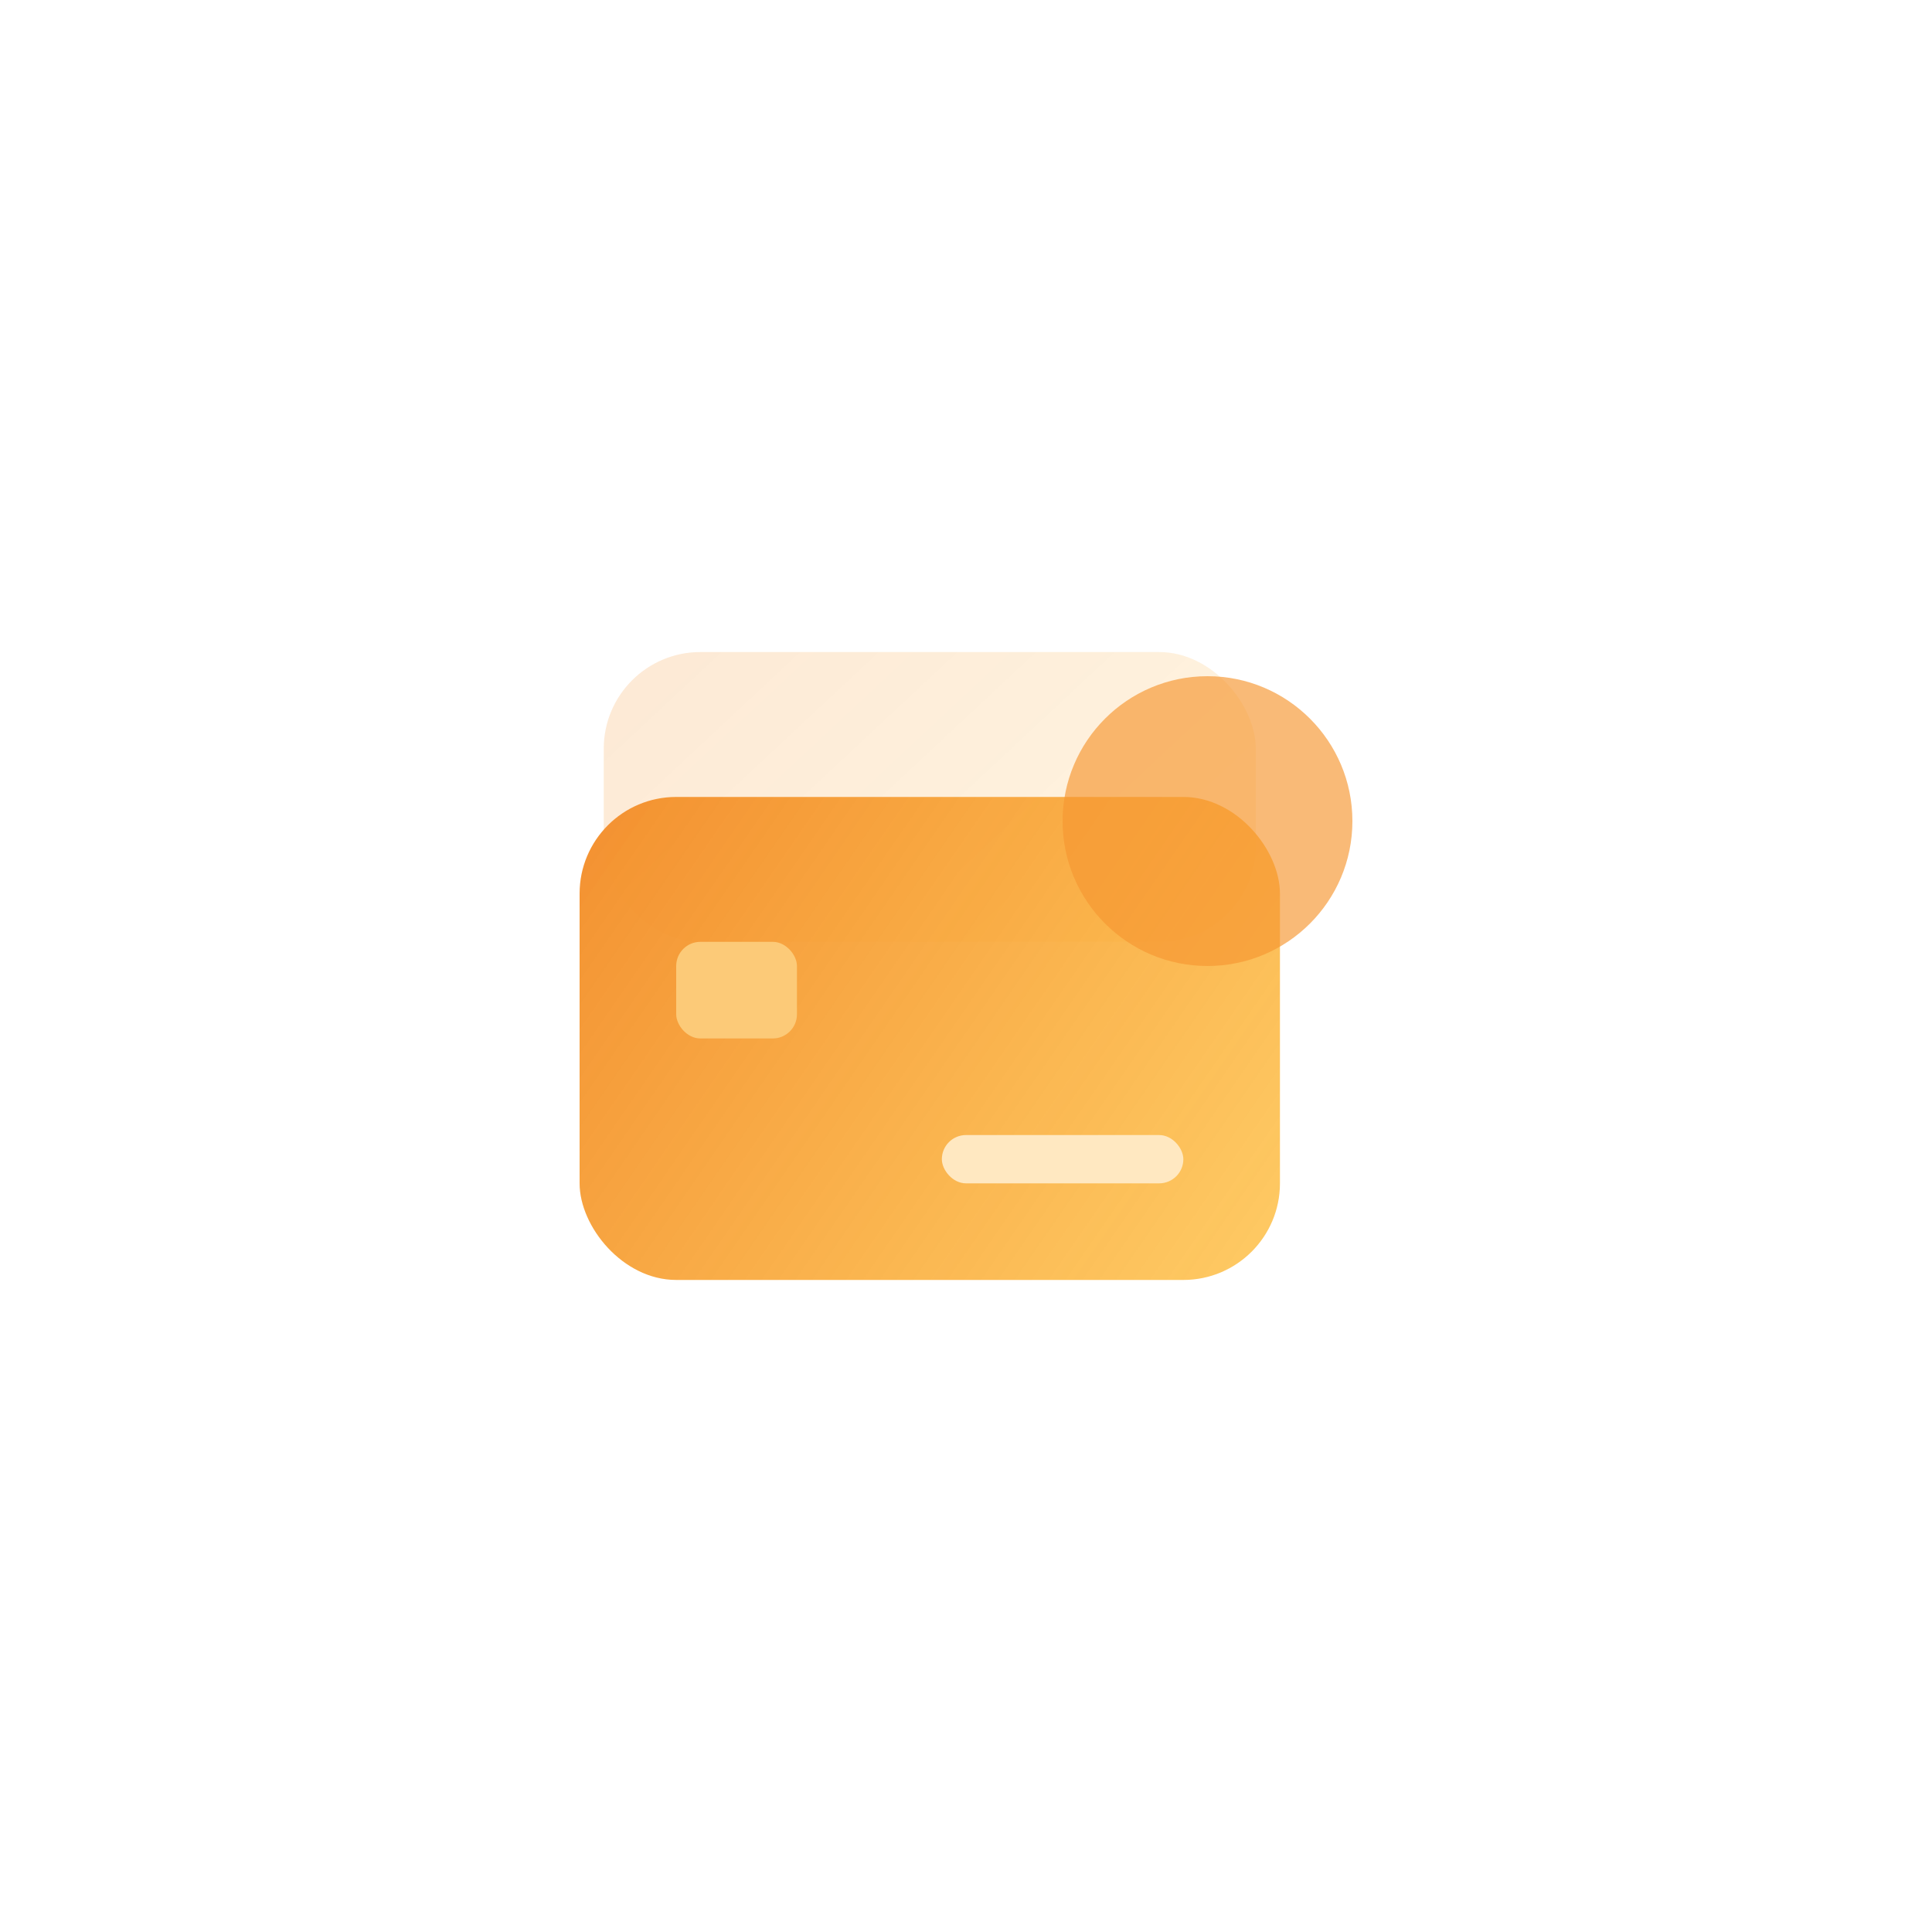
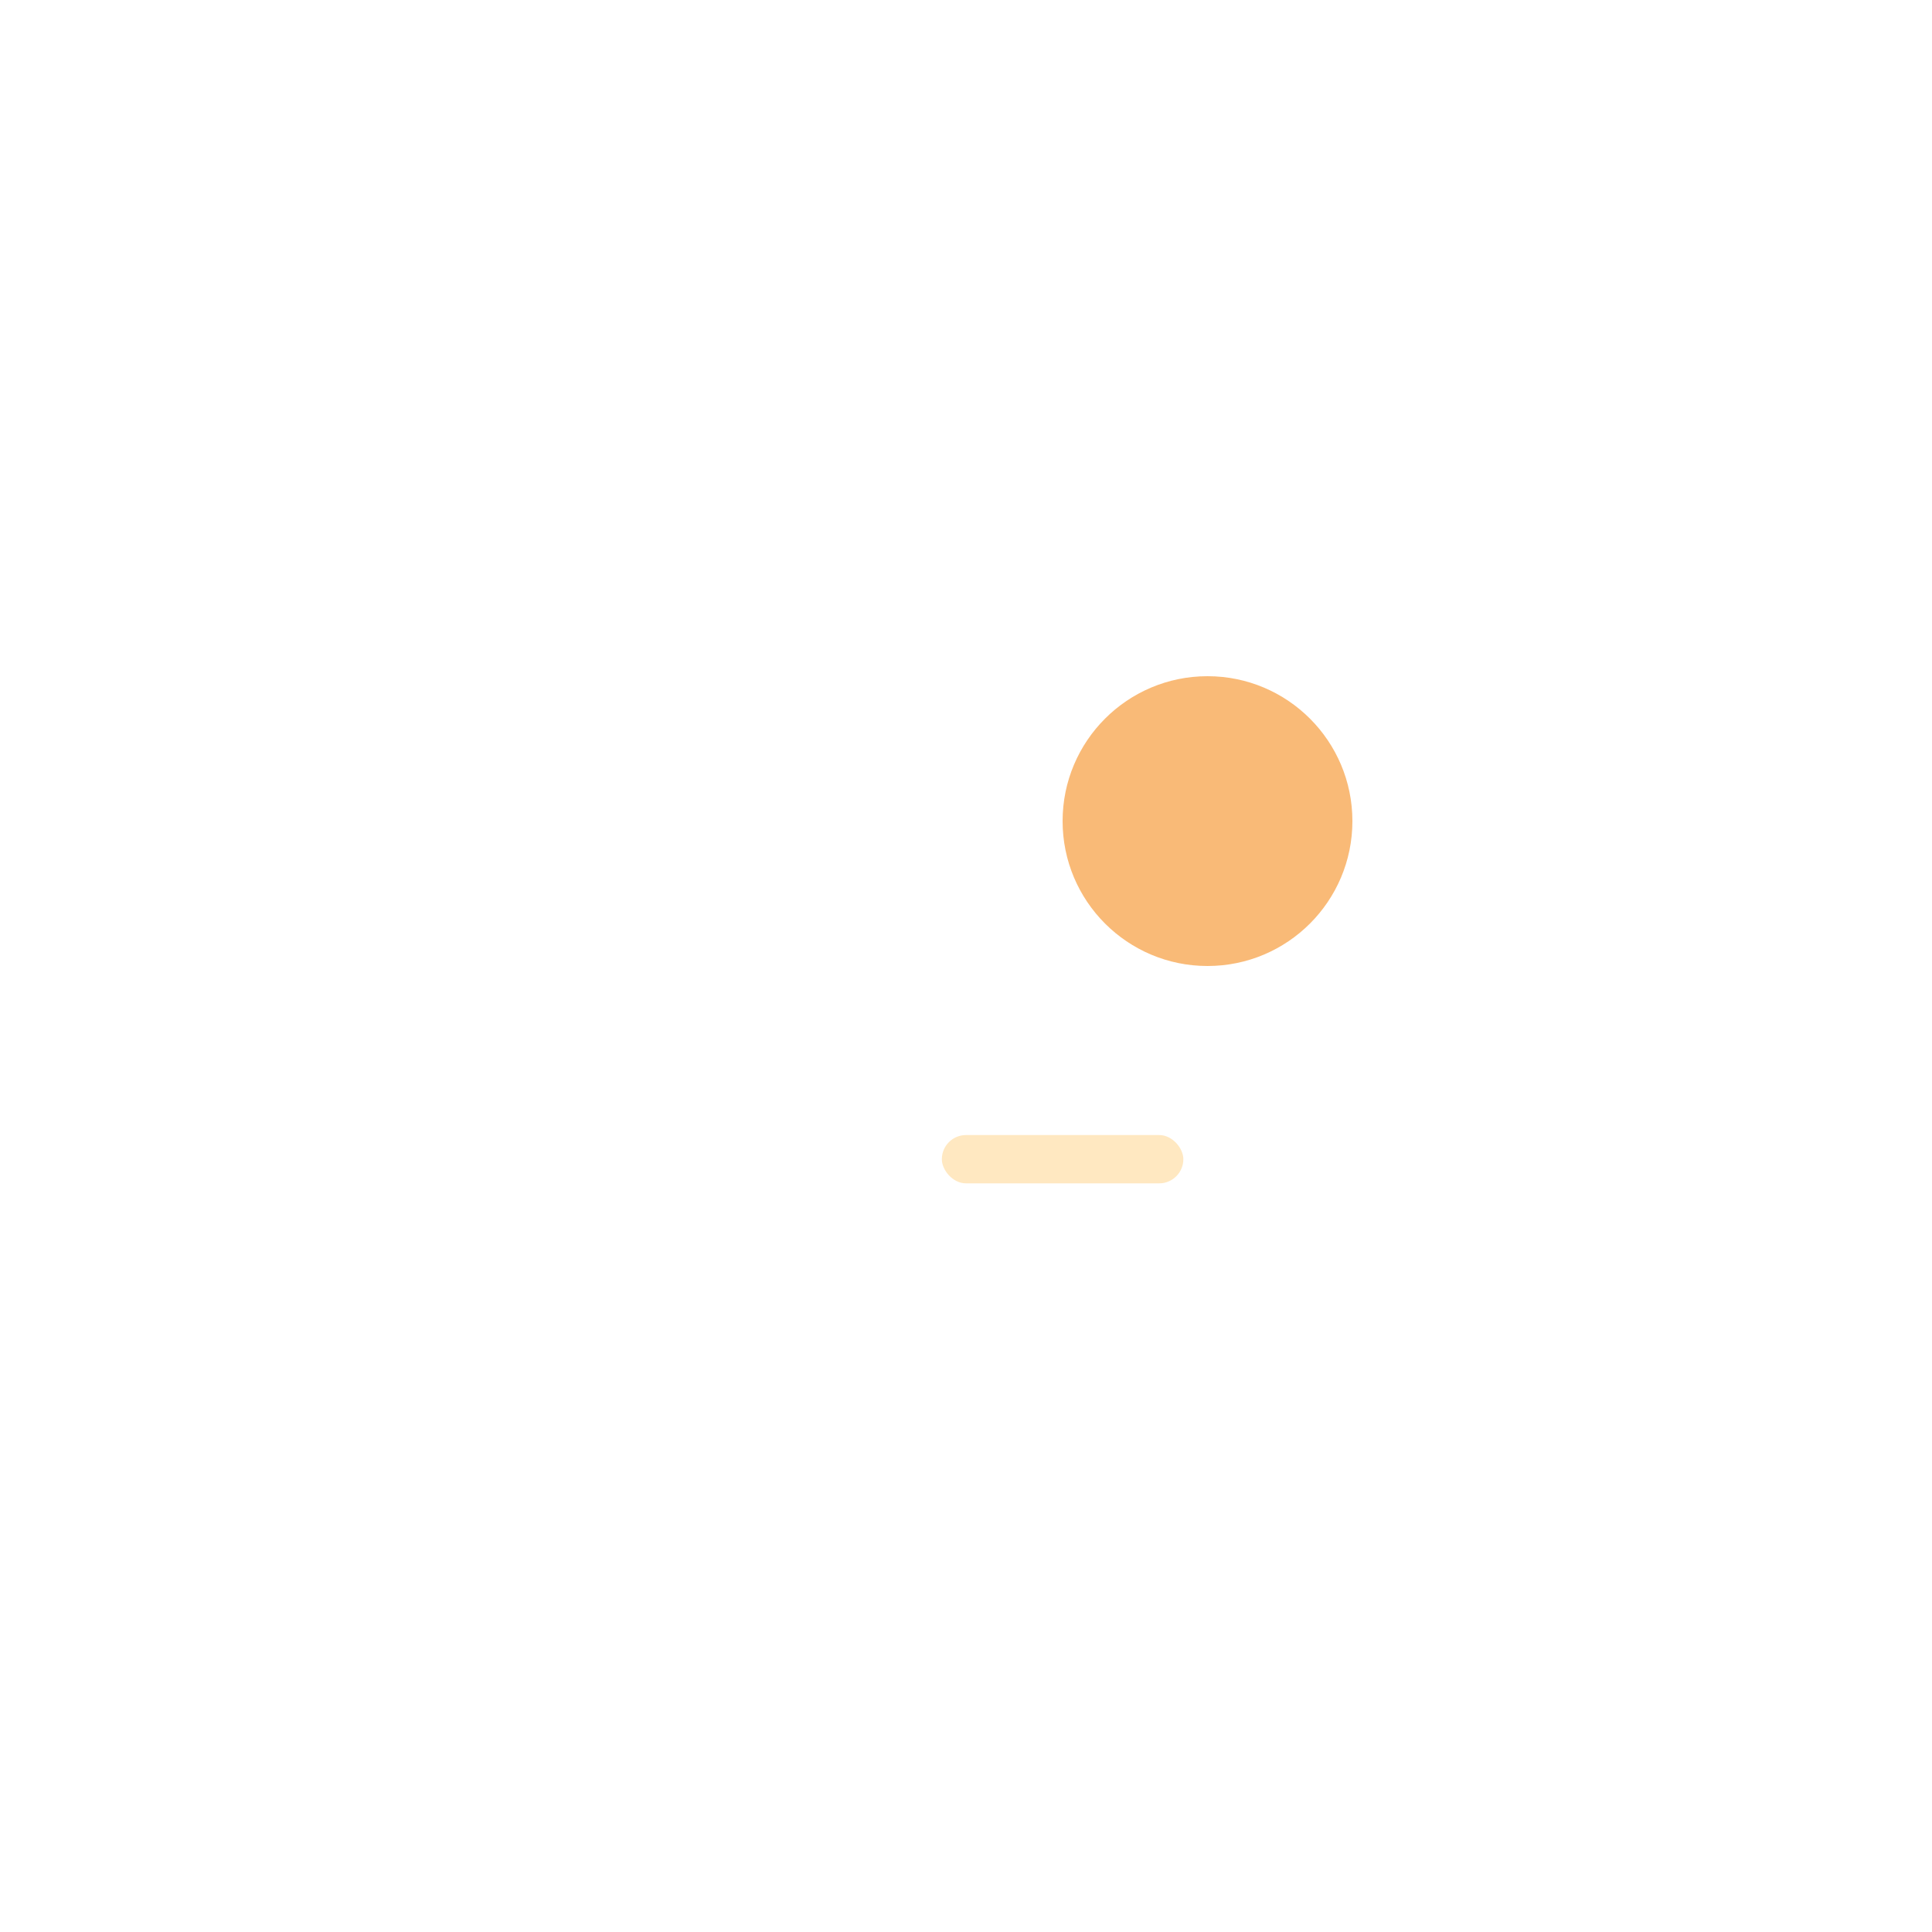
<svg xmlns="http://www.w3.org/2000/svg" width="80" height="80" viewBox="0 0 80 80" fill="none">
  <g filter="url(#filter0_i)">
-     <path d="M37 1.732C38.856 0.66 41.144 0.66 43 1.732L71.641 18.268C73.497 19.34 74.641 21.32 74.641 23.464V56.536C74.641 58.679 73.497 60.66 71.641 61.732L43 78.268C41.144 79.34 38.856 79.34 37 78.268L8.359 61.732C6.503 60.66 5.359 58.679 5.359 56.536V23.464C5.359 21.32 6.503 19.34 8.359 18.268L37 1.732Z" fill="white" />
+     <path d="M37 1.732C38.856 0.66 41.144 0.66 43 1.732C73.497 19.34 74.641 21.32 74.641 23.464V56.536C74.641 58.679 73.497 60.66 71.641 61.732L43 78.268C41.144 79.34 38.856 79.34 37 78.268L8.359 61.732C6.503 60.66 5.359 58.679 5.359 56.536V23.464C5.359 21.32 6.503 19.34 8.359 18.268L37 1.732Z" fill="white" />
  </g>
-   <rect opacity="0.2" x="25" y="27" width="27" height="12" rx="4" fill="url(#paint0_linear)" />
-   <rect x="24" y="33" width="29" height="20" rx="4" fill="url(#paint1_linear)" />
-   <rect x="28" y="39" width="5" height="4" rx="1" fill="#FCCA78" />
  <rect x="39" y="47" width="10" height="2" rx="1" fill="#FFE8C1" />
  <circle opacity="0.66" cx="50" cy="34" r="6" fill="#F59631" />
  <defs>
    <filter id="filter0_i" x="5.359" y="-0.072" width="69.281" height="79.144" filterUnits="userSpaceOnUse" color-interpolation-filters="sRGB">
      <feFlood flood-opacity="0" result="BackgroundImageFix" />
      <feBlend mode="normal" in="SourceGraphic" in2="BackgroundImageFix" result="shape" />
      <feColorMatrix in="SourceAlpha" type="matrix" values="0 0 0 0 0 0 0 0 0 0 0 0 0 0 0 0 0 0 127 0" result="hardAlpha" />
      <feOffset dy="-1" />
      <feGaussianBlur stdDeviation="5" />
      <feComposite in2="hardAlpha" operator="arithmetic" k2="-1" k3="1" />
      <feColorMatrix type="matrix" values="0 0 0 0 0.945 0 0 0 0 0.949 0 0 0 0 0.961 0 0 0 1 0" />
      <feBlend mode="normal" in2="shape" result="effect1_innerShadow" />
    </filter>
    <linearGradient id="paint0_linear" x1="25" y1="27" x2="43.572" y2="46.875" gradientUnits="userSpaceOnUse">
      <stop stop-color="#F39030" />
      <stop offset="1" stop-color="#FEBA34" stop-opacity="0.76" />
    </linearGradient>
    <linearGradient id="paint1_linear" x1="24" y1="33" x2="53" y2="53" gradientUnits="userSpaceOnUse">
      <stop stop-color="#F39030" />
      <stop offset="1" stop-color="#FEBA34" stop-opacity="0.76" />
    </linearGradient>
  </defs>
</svg>